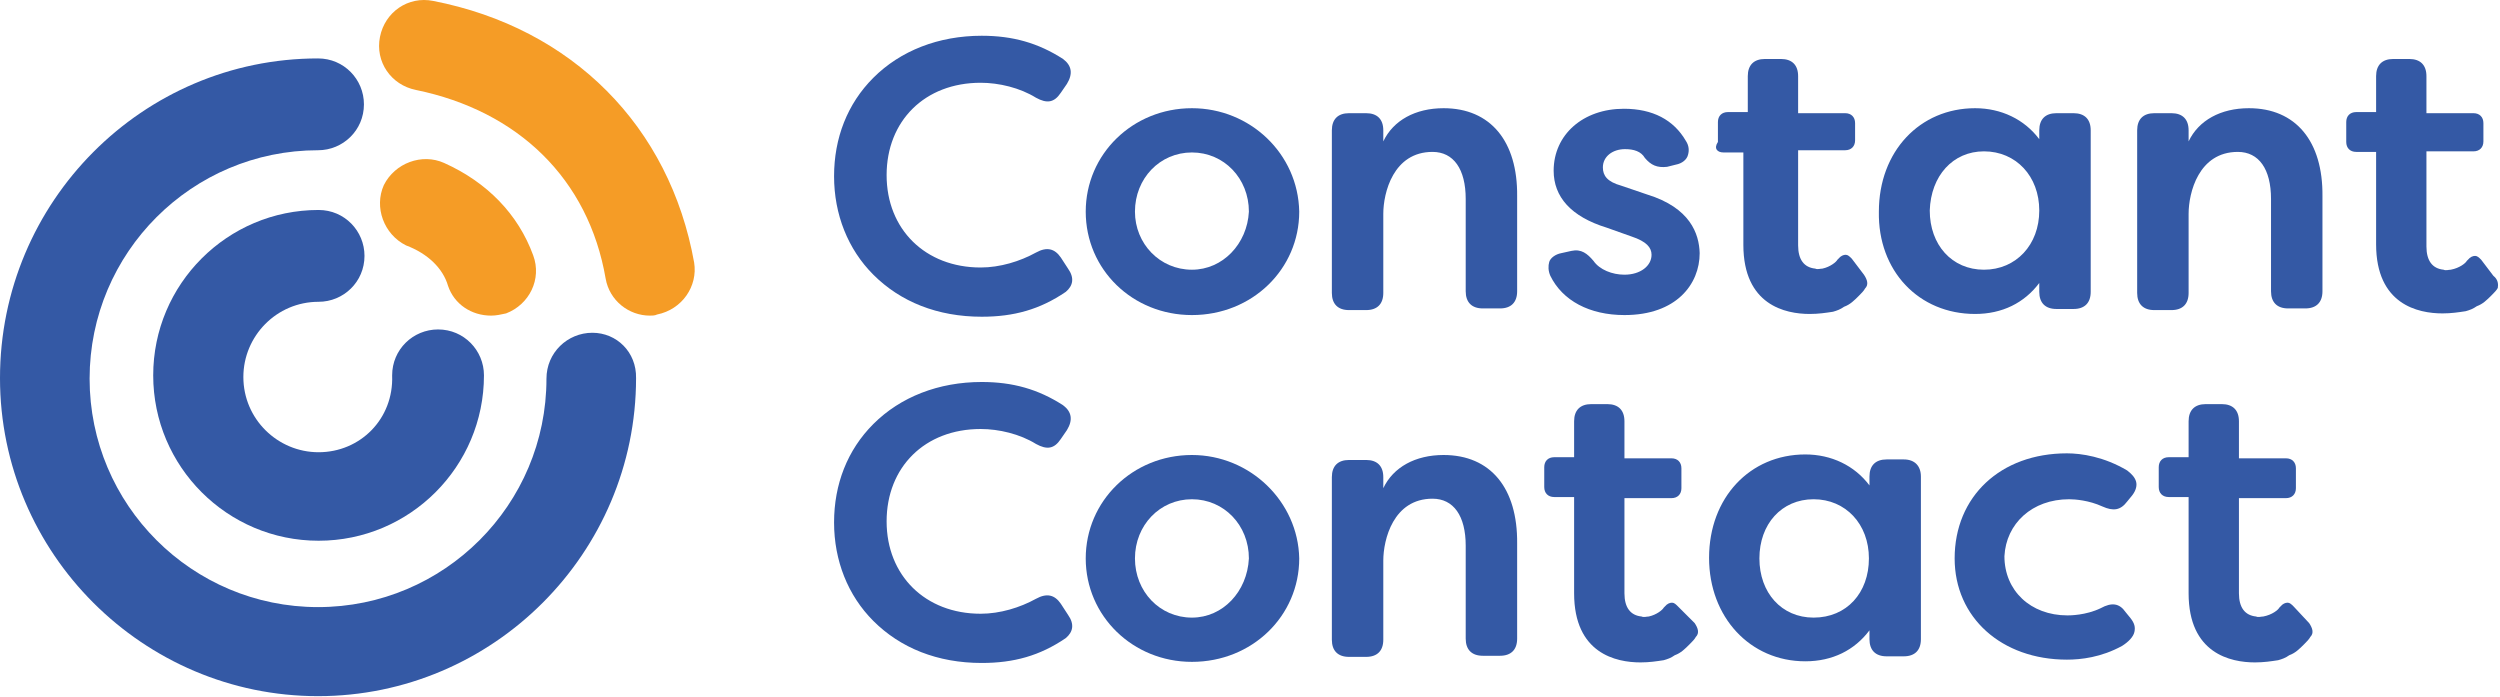
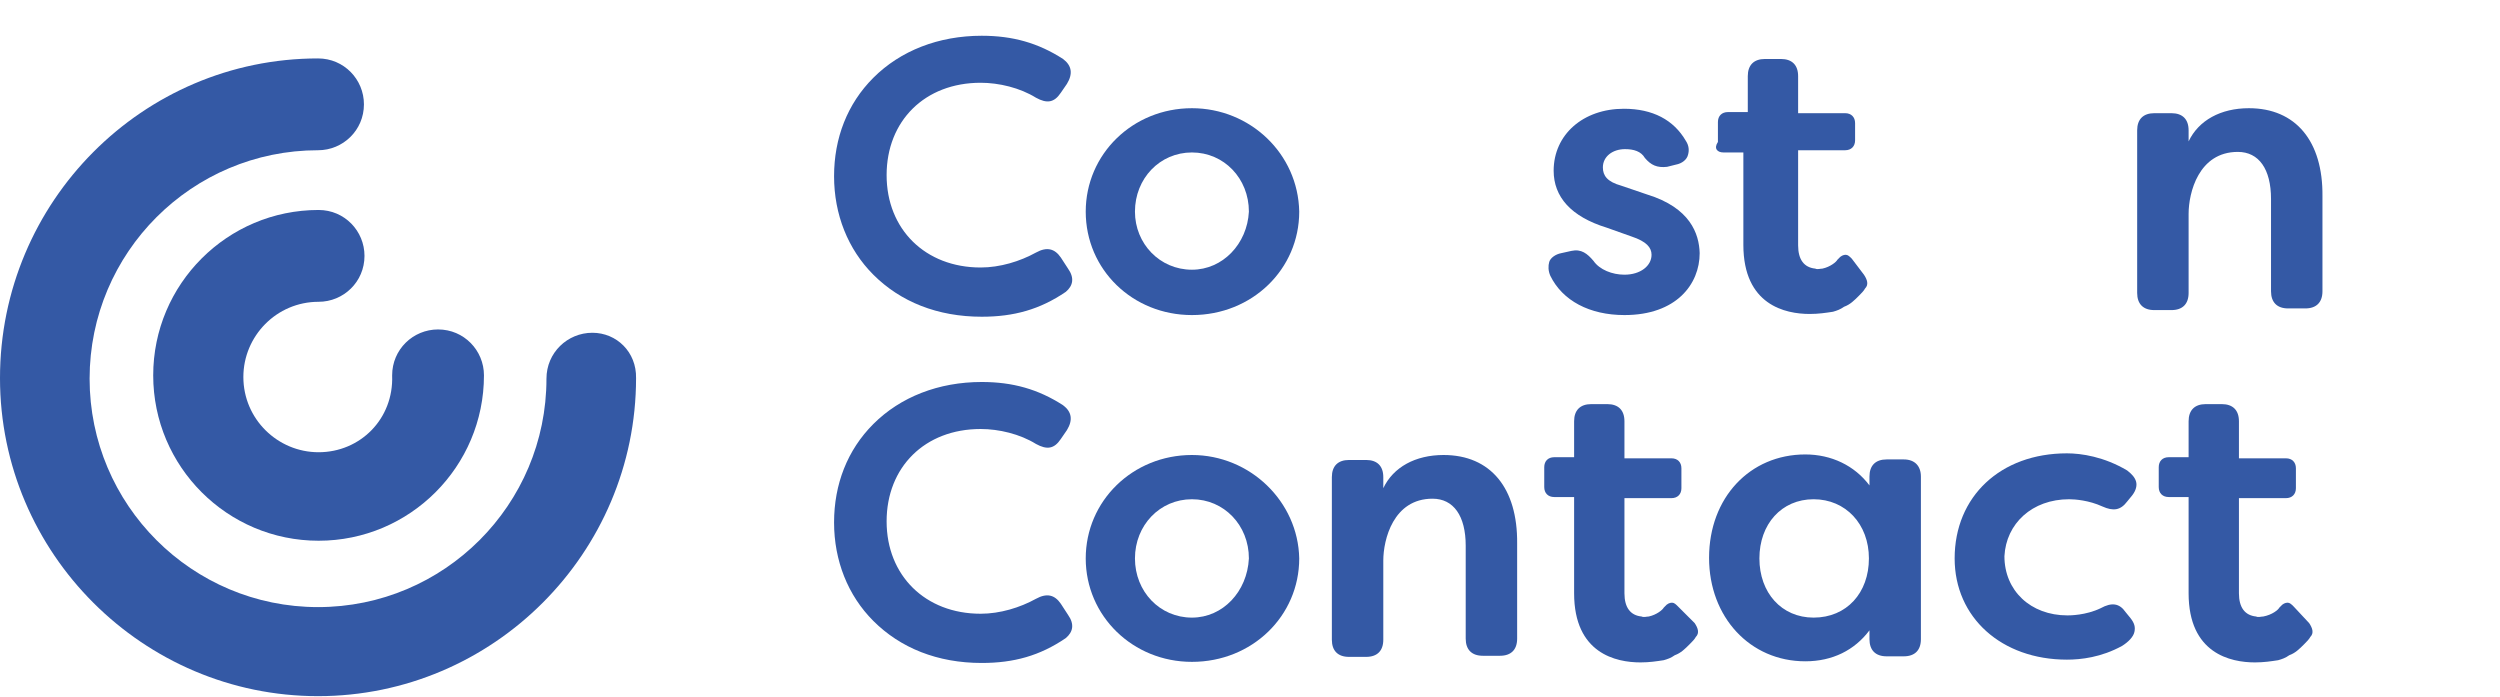
<svg xmlns="http://www.w3.org/2000/svg" width="452px" height="126px" viewBox="0 0 452 126" version="1.1">
  <title>Constant Contact Logo</title>
  <g id="Constant-Contact-Logo" stroke="none" stroke-width="1" fill="none" fill-rule="evenodd">
    <g id="Constant-Contact" transform="translate(0, -0)">
      <path d="M191.8,109.164 C190.7,107.564 189.3,107.164 187.3,108.264 C184.4,109.864 180.8,110.964 177.3,110.964 C167.3,110.964 160.3,104.064 160.3,94.264 C160.3,84.464 167.2,77.564 177.3,77.564 C180.6,77.564 184.4,78.464 187.3,80.264 C189.3,81.364 190.6,81.164 191.8,79.364 L192.9,77.764 C194,75.964 193.8,74.464 192.2,73.264 C187.7,70.364 183.1,69.064 177.5,69.064 C169.7,69.064 162.8,71.764 157.9,76.664 C153.2,81.364 150.8,87.564 150.8,94.464 C150.8,101.364 153.3,107.664 157.9,112.264 C162.8,117.164 169.5,119.864 177.5,119.864 C183.3,119.864 188,118.564 192.7,115.364 C194,114.264 194.3,112.864 193.1,111.164 L191.8,109.164 Z" id="Path" fill="#3459A5" />
      <path d="M215.5,82.264 C204.8,82.264 196.3,90.564 196.3,100.964 C196.3,111.364 204.8,119.664 215.5,119.664 C226.4,119.664 234.9,111.364 234.9,100.964 C234.7,90.664 226,82.264 215.5,82.264 Z M215.5,111.664 C209.7,111.664 205.2,106.964 205.2,100.964 C205.2,94.964 209.7,90.264 215.5,90.264 C221.3,90.264 225.8,94.964 225.8,100.964 C225.5,106.964 221.1,111.664 215.5,111.664 Z" id="Shape" fill="#3459A5" />
      <path d="M261,82.264 C255.9,82.264 251.9,84.464 250.1,88.264 L250.1,86.264 C250.1,84.264 249,83.164 247,83.164 L243.9,83.164 C241.9,83.164 240.8,84.264 240.8,86.264 L240.8,115.664 C240.8,117.664 241.9,118.764 243.9,118.764 L247,118.764 C249,118.764 250.1,117.664 250.1,115.664 L250.1,101.364 C250.1,97.564 251.9,90.164 259,90.164 C262.8,90.164 265,93.264 265,98.664 L265,115.464 C265,117.464 266.1,118.564 268.1,118.564 L271.2,118.564 C273.2,118.564 274.3,117.464 274.3,115.464 L274.3,98.264 C274.4,88.264 269.5,82.264 261,82.264 Z" id="Path" fill="#3459A5" />
      <path d="M344.2,83.064 L341.1,83.064 C339.1,83.064 338,84.164 338,86.164 L338,87.764 C335.3,84.164 331.1,82.164 326.4,82.164 C316.4,82.164 309,89.964 309,100.864 C309,111.564 316.4,119.564 326.4,119.564 C331.3,119.564 335.3,117.564 338,113.964 L338,115.564 C338,117.564 339.1,118.664 341.1,118.664 L344.2,118.664 C346.2,118.664 347.3,117.564 347.3,115.564 L347.3,86.164 C347.3,84.264 346.2,83.064 344.2,83.064 Z M327.9,111.664 C322.1,111.664 318.1,107.164 318.1,100.964 C318.1,94.764 322.1,90.264 327.9,90.264 C333.7,90.264 337.9,94.764 337.9,100.964 C337.9,107.164 333.9,111.664 327.9,111.664 Z" id="Shape" fill="#3459A5" />
      <path d="M374.1,90.264 C375.2,90.264 377.7,90.464 380.1,91.564 C382.1,92.464 383.4,92.264 384.6,90.664 L385.5,89.564 C386.2,88.664 386.4,87.764 386.2,87.064 C386,86.364 385.5,85.764 384.6,85.064 C380.4,82.564 376.3,81.964 373.7,81.964 C361.7,81.964 353.4,89.764 353.4,100.964 C353.4,111.664 361.9,119.264 373.7,119.264 C376.2,119.264 379.9,118.864 383.7,116.764 C384.8,116.064 385.7,115.164 385.9,114.264 C386.1,113.364 385.9,112.664 385.2,111.764 L384.3,110.664 C383.2,109.064 381.8,108.864 379.8,109.964 C377.1,111.264 374.2,111.264 373.8,111.264 C367.1,111.264 362.4,106.764 362.4,100.564 C362.7,94.664 367.4,90.264 374.1,90.264 Z" id="Path" fill="#3459A5" />
      <path d="M414.7,109.664 C414.3,109.264 414,108.964 413.6,108.964 C413.2,108.964 412.7,109.164 412.3,109.664 L412.1,109.864 C411.9,110.264 410.8,111.164 409.2,111.464 C408.8,111.464 408.3,111.664 407.9,111.464 C405.9,111.264 404.8,109.864 404.8,107.264 L404.8,90.064 L413.3,90.064 C414.4,90.064 415.1,89.364 415.1,88.264 L415.1,84.664 C415.1,83.564 414.4,82.864 413.3,82.864 L404.8,82.864 L404.8,79.764 L404.8,76.164 C404.8,74.164 403.7,73.064 401.7,73.064 L398.8,73.064 C396.8,73.064 395.7,74.164 395.7,76.164 L395.7,82.664 L392.1,82.664 C391,82.664 390.3,83.364 390.3,84.464 L390.3,88.064 C390.3,89.164 391,89.864 392.1,89.864 L395.7,89.864 L395.7,93.664 L395.7,107.264 C395.7,118.164 403.3,119.764 407.7,119.764 C409.3,119.764 410.6,119.564 411.9,119.364 C412.6,119.164 413.2,118.964 413.9,118.464 C415,118.064 415.7,117.364 416.6,116.464 C417,116.064 417.5,115.564 417.7,115.164 C418.4,114.464 418.1,113.564 417.5,112.664 L414.7,109.664 Z" id="Path" fill="#3459A5" />
      <path d="M303.4,109.664 C303,109.264 302.7,108.964 302.3,108.964 C301.9,108.964 301.4,109.164 301,109.664 L300.8,109.864 C300.6,110.264 299.5,111.164 298.1,111.464 C297.7,111.464 297.2,111.664 296.8,111.464 C294.8,111.264 293.7,109.864 293.7,107.264 L293.7,90.064 L302.2,90.064 C303.3,90.064 304,89.364 304,88.264 L304,84.664 C304,83.564 303.3,82.864 302.2,82.864 L293.7,82.864 L293.7,79.764 L293.7,76.164 C293.7,74.164 292.6,73.064 290.6,73.064 L287.7,73.064 C285.7,73.064 284.6,74.164 284.6,76.164 L284.6,82.664 L281,82.664 C279.9,82.664 279.2,83.364 279.2,84.464 L279.2,88.064 C279.2,89.164 279.9,89.864 281,89.864 L284.6,89.864 L284.6,93.664 L284.6,107.264 C284.6,118.164 292.2,119.764 296.6,119.764 C298.2,119.764 299.5,119.564 300.8,119.364 C301.5,119.164 302.1,118.964 302.8,118.464 C303.9,118.064 304.6,117.364 305.5,116.464 C305.9,116.064 306.4,115.564 306.6,115.164 C307.3,114.464 307,113.564 306.4,112.664 L303.4,109.664 Z" id="Path" fill="#3459A5" />
      <path d="M191.8,46.564 C190.7,44.964 189.3,44.564 187.3,45.664 C184.4,47.264 180.8,48.364 177.3,48.364 C167.3,48.364 160.3,41.464 160.3,31.664 C160.3,21.864 167.2,14.964 177.3,14.964 C180.6,14.964 184.4,15.864 187.3,17.664 C189.3,18.764 190.6,18.564 191.8,16.764 L192.9,15.164 C194,13.364 193.8,11.864 192.2,10.664 C187.7,7.764 183.1,6.464 177.5,6.464 C169.7,6.464 162.8,9.164 157.9,14.064 C153.2,18.764 150.8,24.964 150.8,31.864 C150.8,38.764 153.3,45.064 157.9,49.664 C162.8,54.564 169.5,57.264 177.5,57.264 C183.3,57.264 188,55.964 192.7,52.764 C194,51.664 194.3,50.264 193.1,48.564 L191.8,46.564 Z" id="Path" fill="#3459A5" />
      <path d="M215.5,19.564 C204.8,19.564 196.3,27.864 196.3,38.264 C196.3,48.764 204.8,56.964 215.5,56.964 C226.4,56.964 234.9,48.664 234.9,38.264 C234.7,27.764 226,19.564 215.5,19.564 Z M215.5,48.764 C209.7,48.764 205.2,44.064 205.2,38.264 C205.2,32.264 209.7,27.564 215.5,27.564 C221.3,27.564 225.8,32.264 225.8,38.264 C225.5,44.064 221.1,48.764 215.5,48.764 Z" id="Shape" fill="#3459A5" />
-       <path d="M261,19.564 C255.9,19.564 251.9,21.764 250.1,25.564 L250.1,23.564 C250.1,21.564 249,20.464 247,20.464 L243.9,20.464 C241.9,20.464 240.8,21.564 240.8,23.564 L240.8,52.964 C240.8,54.964 241.9,56.064 243.9,56.064 L247,56.064 C249,56.064 250.1,54.964 250.1,52.964 L250.1,38.664 C250.1,34.864 251.9,27.464 259,27.464 C262.8,27.464 265,30.564 265,35.964 L265,52.664 C265,54.664 266.1,55.764 268.1,55.764 L271.2,55.764 C273.2,55.764 274.3,54.664 274.3,52.664 L274.3,35.464 C274.4,25.564 269.5,19.564 261,19.564 Z" id="Path" fill="#3459A5" />
      <path d="M297.8,35.164 L293.1,33.564 C290.6,32.864 289.8,31.764 289.8,30.264 C289.8,28.264 291.6,26.964 293.8,26.964 C295.4,26.964 296.7,27.364 297.4,28.564 C298.5,29.864 299.6,30.364 301.4,30.164 L303,29.764 C304.1,29.564 305,28.864 305.2,27.964 C305.4,27.264 305.4,26.364 304.8,25.464 C302.6,21.664 298.8,19.664 293.6,19.664 C286.2,19.664 280.9,24.364 280.9,30.864 C280.9,35.564 284,39.164 290.5,41.164 L295,42.764 C297.7,43.664 298.6,44.764 298.6,46.064 C298.6,48.064 296.6,49.664 293.7,49.664 C291.5,49.664 289.2,48.764 288.1,47.164 C287,45.864 285.9,44.964 284.1,45.364 L282.3,45.764 C281.2,45.964 280.3,46.664 280.1,47.364 C279.9,48.064 279.9,48.964 280.3,49.864 C282.5,54.364 287.4,56.964 293.7,56.964 C303.1,56.964 307.3,51.364 307.3,45.764 C307.2,42.264 305.6,37.564 297.8,35.164 Z" id="Path" fill="#3459A5" />
-       <path d="M357.1,56.764 C362,56.764 366,54.764 368.7,51.164 L368.7,52.764 C368.7,54.764 369.8,55.864 371.8,55.864 L374.9,55.864 C376.9,55.864 378,54.764 378,52.764 L378,23.564 C378,21.564 376.9,20.464 374.9,20.464 L371.8,20.464 C369.8,20.464 368.7,21.564 368.7,23.564 L368.7,25.164 C366,21.564 361.8,19.564 357.1,19.564 C347.1,19.564 339.7,27.364 339.7,38.264 C339.5,48.964 346.9,56.764 357.1,56.764 Z M358.7,27.364 C364.5,27.364 368.7,31.864 368.7,38.064 C368.7,44.264 364.5,48.764 358.7,48.764 C352.9,48.764 348.9,44.264 348.9,38.064 C349.1,31.764 353.1,27.364 358.7,27.364 Z" id="Shape" fill="#3459A5" />
      <path d="M406.6,19.564 C401.5,19.564 397.5,21.764 395.7,25.564 L395.7,23.564 C395.7,21.564 394.6,20.464 392.6,20.464 L389.5,20.464 C387.5,20.464 386.4,21.564 386.4,23.564 L386.4,52.964 C386.4,54.964 387.5,56.064 389.5,56.064 L392.6,56.064 C394.6,56.064 395.7,54.964 395.7,52.964 L395.7,38.664 C395.7,34.864 397.5,27.464 404.6,27.464 C408.4,27.464 410.6,30.564 410.6,35.964 L410.6,52.664 C410.6,54.664 411.7,55.764 413.7,55.764 L416.8,55.764 C418.8,55.764 419.9,54.664 419.9,52.664 L419.9,35.464 C420,25.564 415.1,19.564 406.6,19.564 Z" id="Path" fill="#3459A5" />
-       <path d="M450.8,49.864 L448.6,46.964 C448.2,46.564 447.9,46.264 447.5,46.264 C447.1,46.264 446.6,46.464 446.2,46.964 L446,47.164 C445.8,47.564 444.7,48.464 443.1,48.764 C442.7,48.764 442.2,48.964 441.8,48.764 C439.8,48.564 438.7,47.164 438.7,44.564 L438.7,27.364 L447.2,27.364 C448.3,27.364 449,26.664 449,25.564 L449,22.264 C449,21.164 448.3,20.464 447.2,20.464 L438.7,20.464 L438.7,17.364 L438.7,13.764 C438.7,11.764 437.6,10.664 435.6,10.664 L432.7,10.664 C430.7,10.664 429.6,11.764 429.6,13.764 L429.6,20.264 L426,20.264 C424.9,20.264 424.2,20.964 424.2,22.064 L424.2,25.664 C424.2,26.764 424.9,27.464 426,27.464 L429.6,27.464 L429.6,44.164 C429.6,55.064 437.2,56.664 441.6,56.664 C443.2,56.664 444.5,56.464 445.8,56.264 C446.5,56.064 447.1,55.864 447.8,55.364 C448.9,54.964 449.6,54.264 450.5,53.364 C450.9,52.964 451.4,52.464 451.6,52.064 C451.7,51.464 451.7,50.564 450.8,49.864 Z" id="Path" fill="#3459A5" />
      <path d="M311.6,27.564 L315.2,27.564 L315.2,30.664 L315.2,44.264 C315.2,55.164 322.8,56.764 327.2,56.764 C328.8,56.764 330.1,56.564 331.4,56.364 C332.1,56.164 332.7,55.964 333.4,55.464 C334.5,55.064 335.2,54.364 336.1,53.464 C336.5,53.064 337,52.564 337.2,52.164 C337.9,51.464 337.6,50.564 337,49.664 L334.8,46.764 C334.4,46.364 334.1,46.064 333.7,46.064 C333.3,46.064 332.8,46.264 332.4,46.764 L332.2,46.964 C332,47.364 330.9,48.264 329.5,48.564 C329.1,48.564 328.6,48.764 328.2,48.564 C326.2,48.364 325.1,46.964 325.1,44.364 L325.1,27.164 L333.6,27.164 C334.7,27.164 335.4,26.464 335.4,25.364 L335.4,22.264 C335.4,21.164 334.7,20.464 333.6,20.464 L325.1,20.464 L325.1,17.364 L325.1,13.764 C325.1,11.764 324,10.664 322,10.664 L319.1,10.664 C317.1,10.664 316,11.764 316,13.764 L316,20.264 L312.4,20.264 C311.3,20.264 310.6,20.964 310.6,22.064 L310.6,25.664 C309.8,26.864 310.5,27.564 311.6,27.564 Z" id="Path" fill="#3459A5" />
-       <path d="M81,51.664 C82.1,54.964 85.2,57.064 88.8,57.064 C89.7,57.064 90.6,56.864 91.5,56.664 C95.7,55.064 98,50.464 96.4,46.164 C93.7,38.764 88.1,32.964 80.3,29.464 C76.3,27.664 71.4,29.464 69.4,33.464 C67.6,37.464 69.4,42.364 73.4,44.364 C77.4,45.864 80.1,48.564 81,51.664 Z" id="Path" fill="#F59C26" />
-       <path d="M78.3,0.164 C73.8,-0.736 69.6,2.164 68.7,6.664 C67.8,11.164 70.7,15.364 75.2,16.264 C93.7,20.064 106.4,32.364 109.5,50.364 C110.2,54.364 113.7,57.064 117.5,57.064 C117.9,57.064 118.4,57.064 118.8,56.864 C123.3,55.964 126.2,51.764 125.5,47.464 C121.1,22.864 103.5,5.064 78.3,0.164 Z" id="Path" fill="#F59C26" />
      <path d="M57.6,81.764 C50.2,81.764 44,75.764 44,68.164 C44,60.764 50,54.564 57.6,54.564 C62.1,54.564 65.9,50.964 65.9,46.264 C65.9,41.764 62.3,37.964 57.6,37.964 C41.1,37.964 27.7,51.364 27.7,67.864 C27.7,84.364 41.1,97.764 57.6,97.764 C74.1,97.764 87.5,84.364 87.5,67.864 C87.5,63.364 83.9,59.564 79.2,59.564 C74.7,59.564 70.9,63.164 70.9,67.864 C71.2,75.764 65.1,81.764 57.6,81.764 Z" id="Path" fill="#3459A5" />
      <path d="M107.1,60.164 C102.6,60.164 98.8,63.764 98.8,68.464 C98.8,91.264 80.3,109.764 57.5,109.764 C34.7,109.764 16.2,91.264 16.2,68.464 C16.2,45.664 34.7,27.164 57.5,27.164 C62,27.164 65.8,23.564 65.8,18.864 C65.8,14.364 62.2,10.564 57.5,10.564 C25.8,10.564 0,36.464 0,68.364 C0,100.064 25.9,125.864 57.5,125.864 C89.2,125.864 115,99.964 115,68.364 C115.1,63.664 111.5,60.164 107.1,60.164 Z" id="Path" fill="#3459A5" />
    </g>
  </g>
</svg>